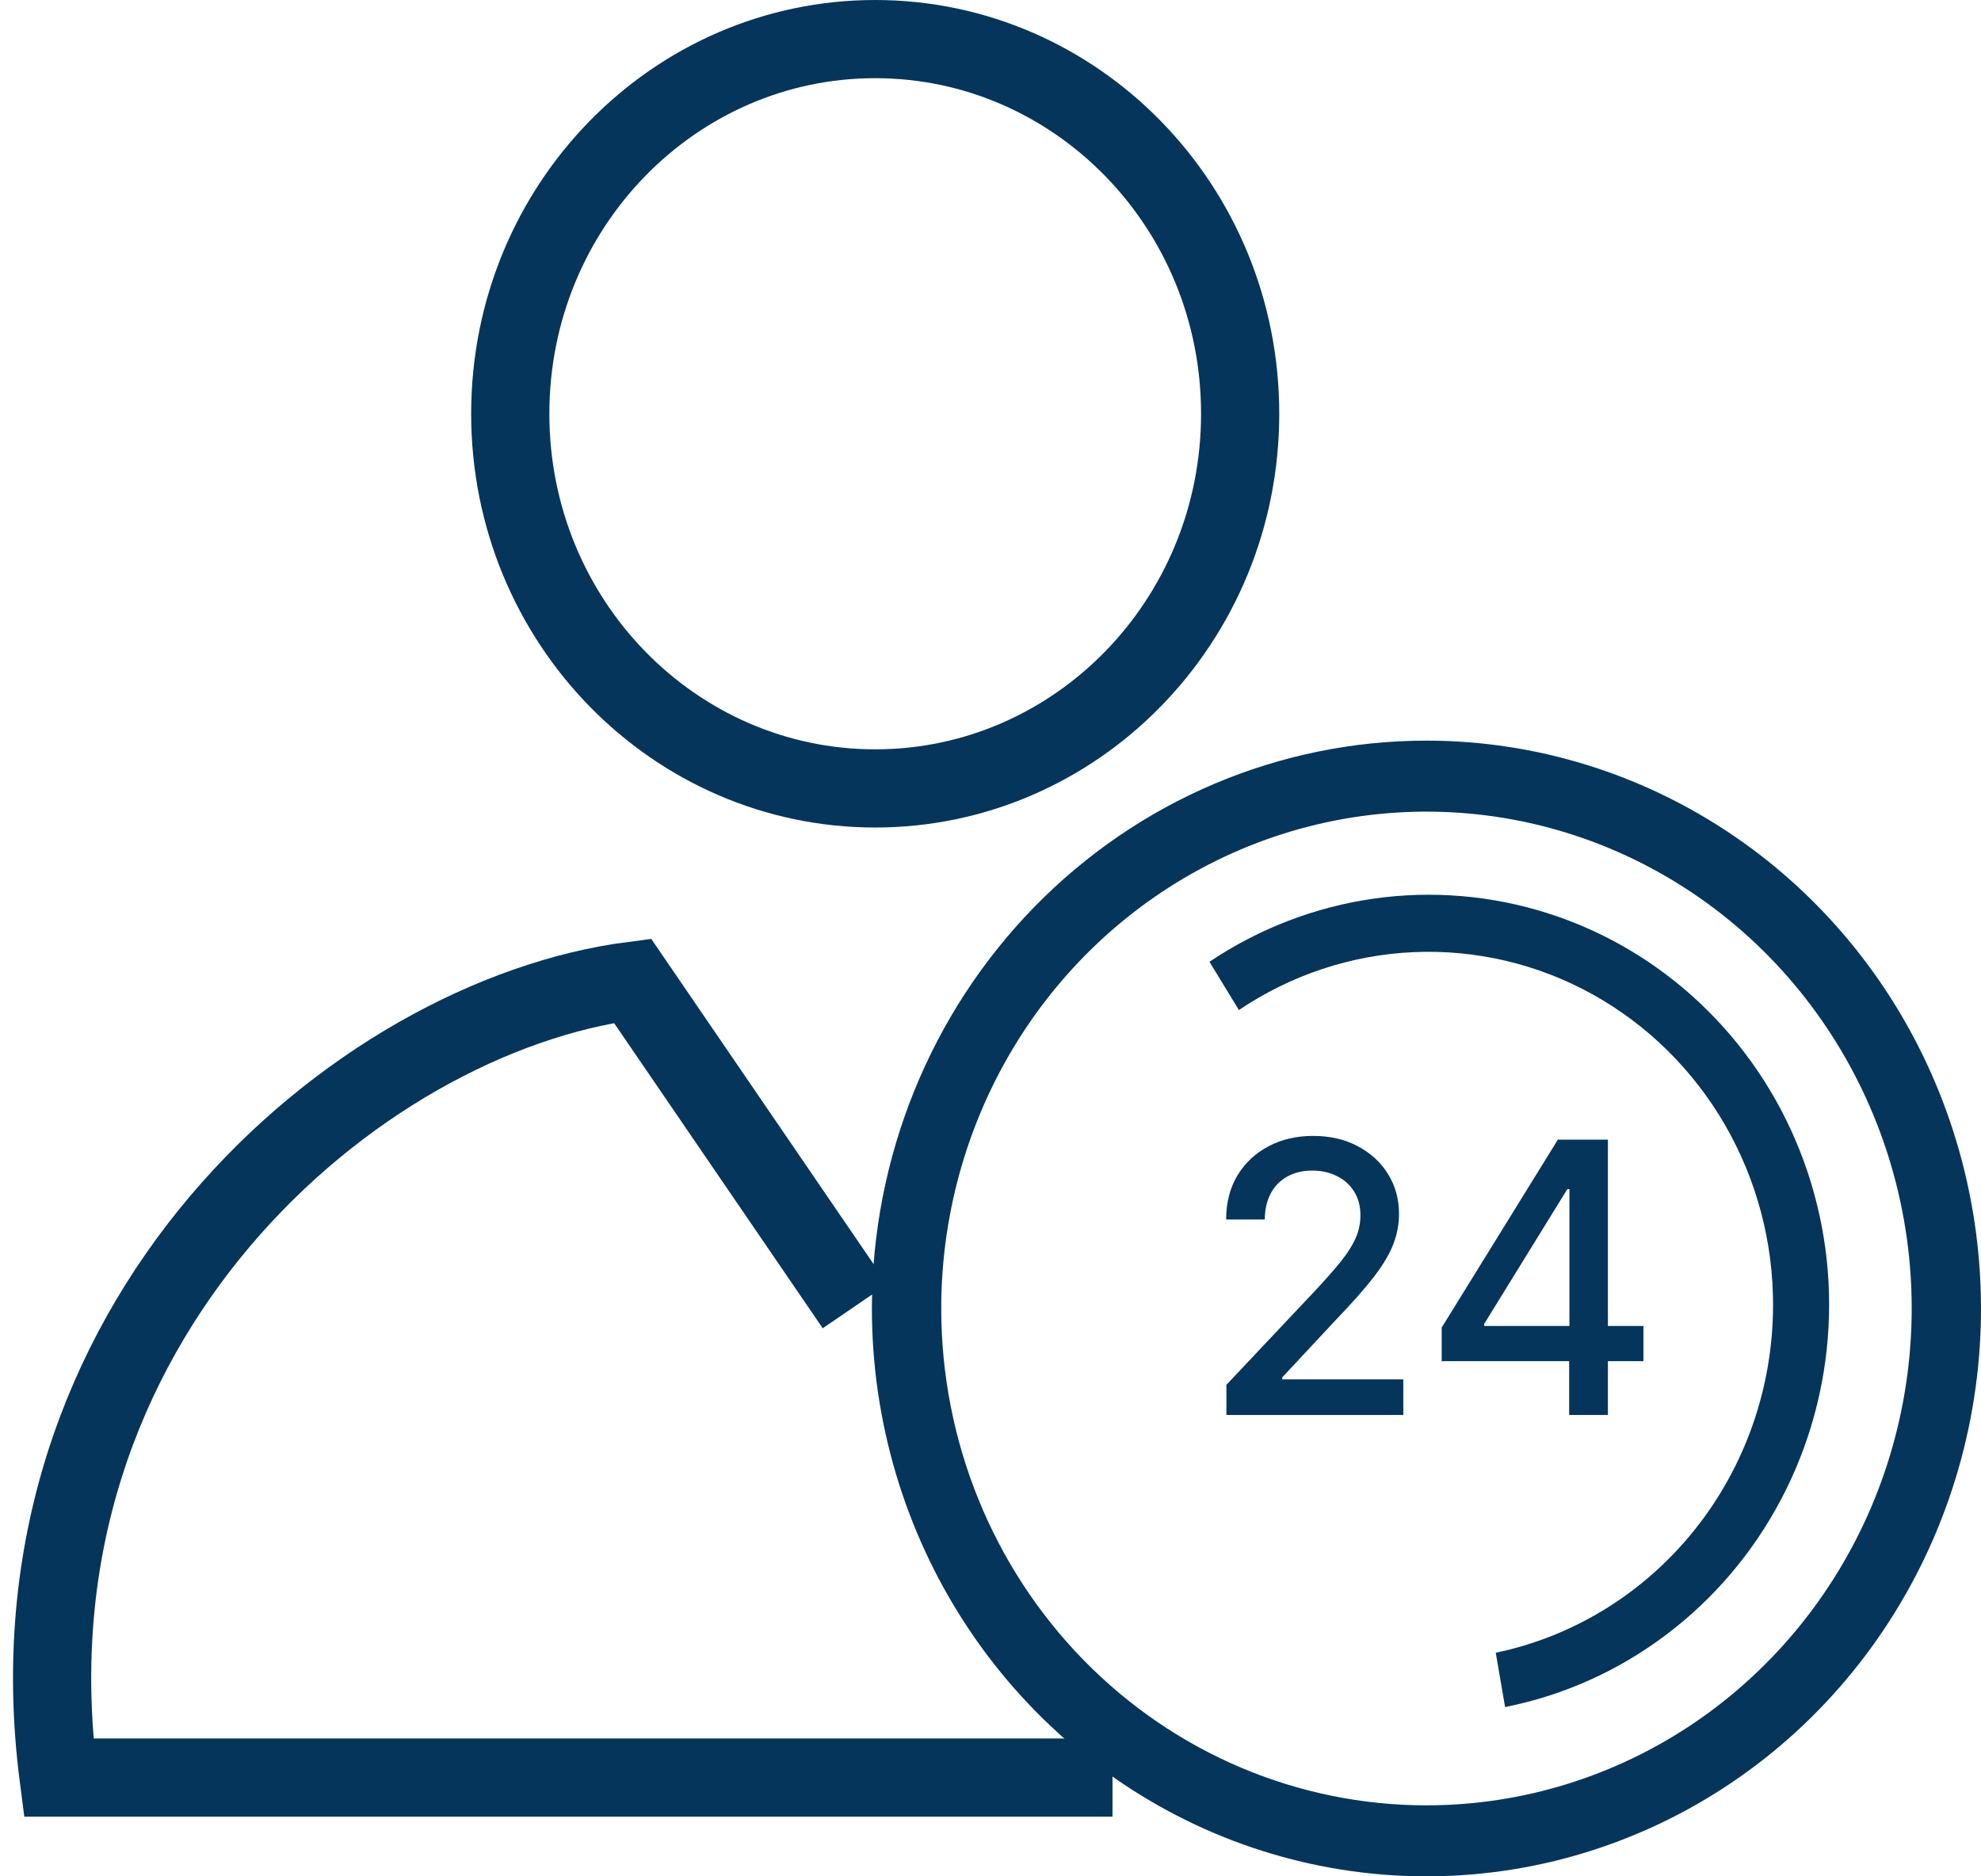
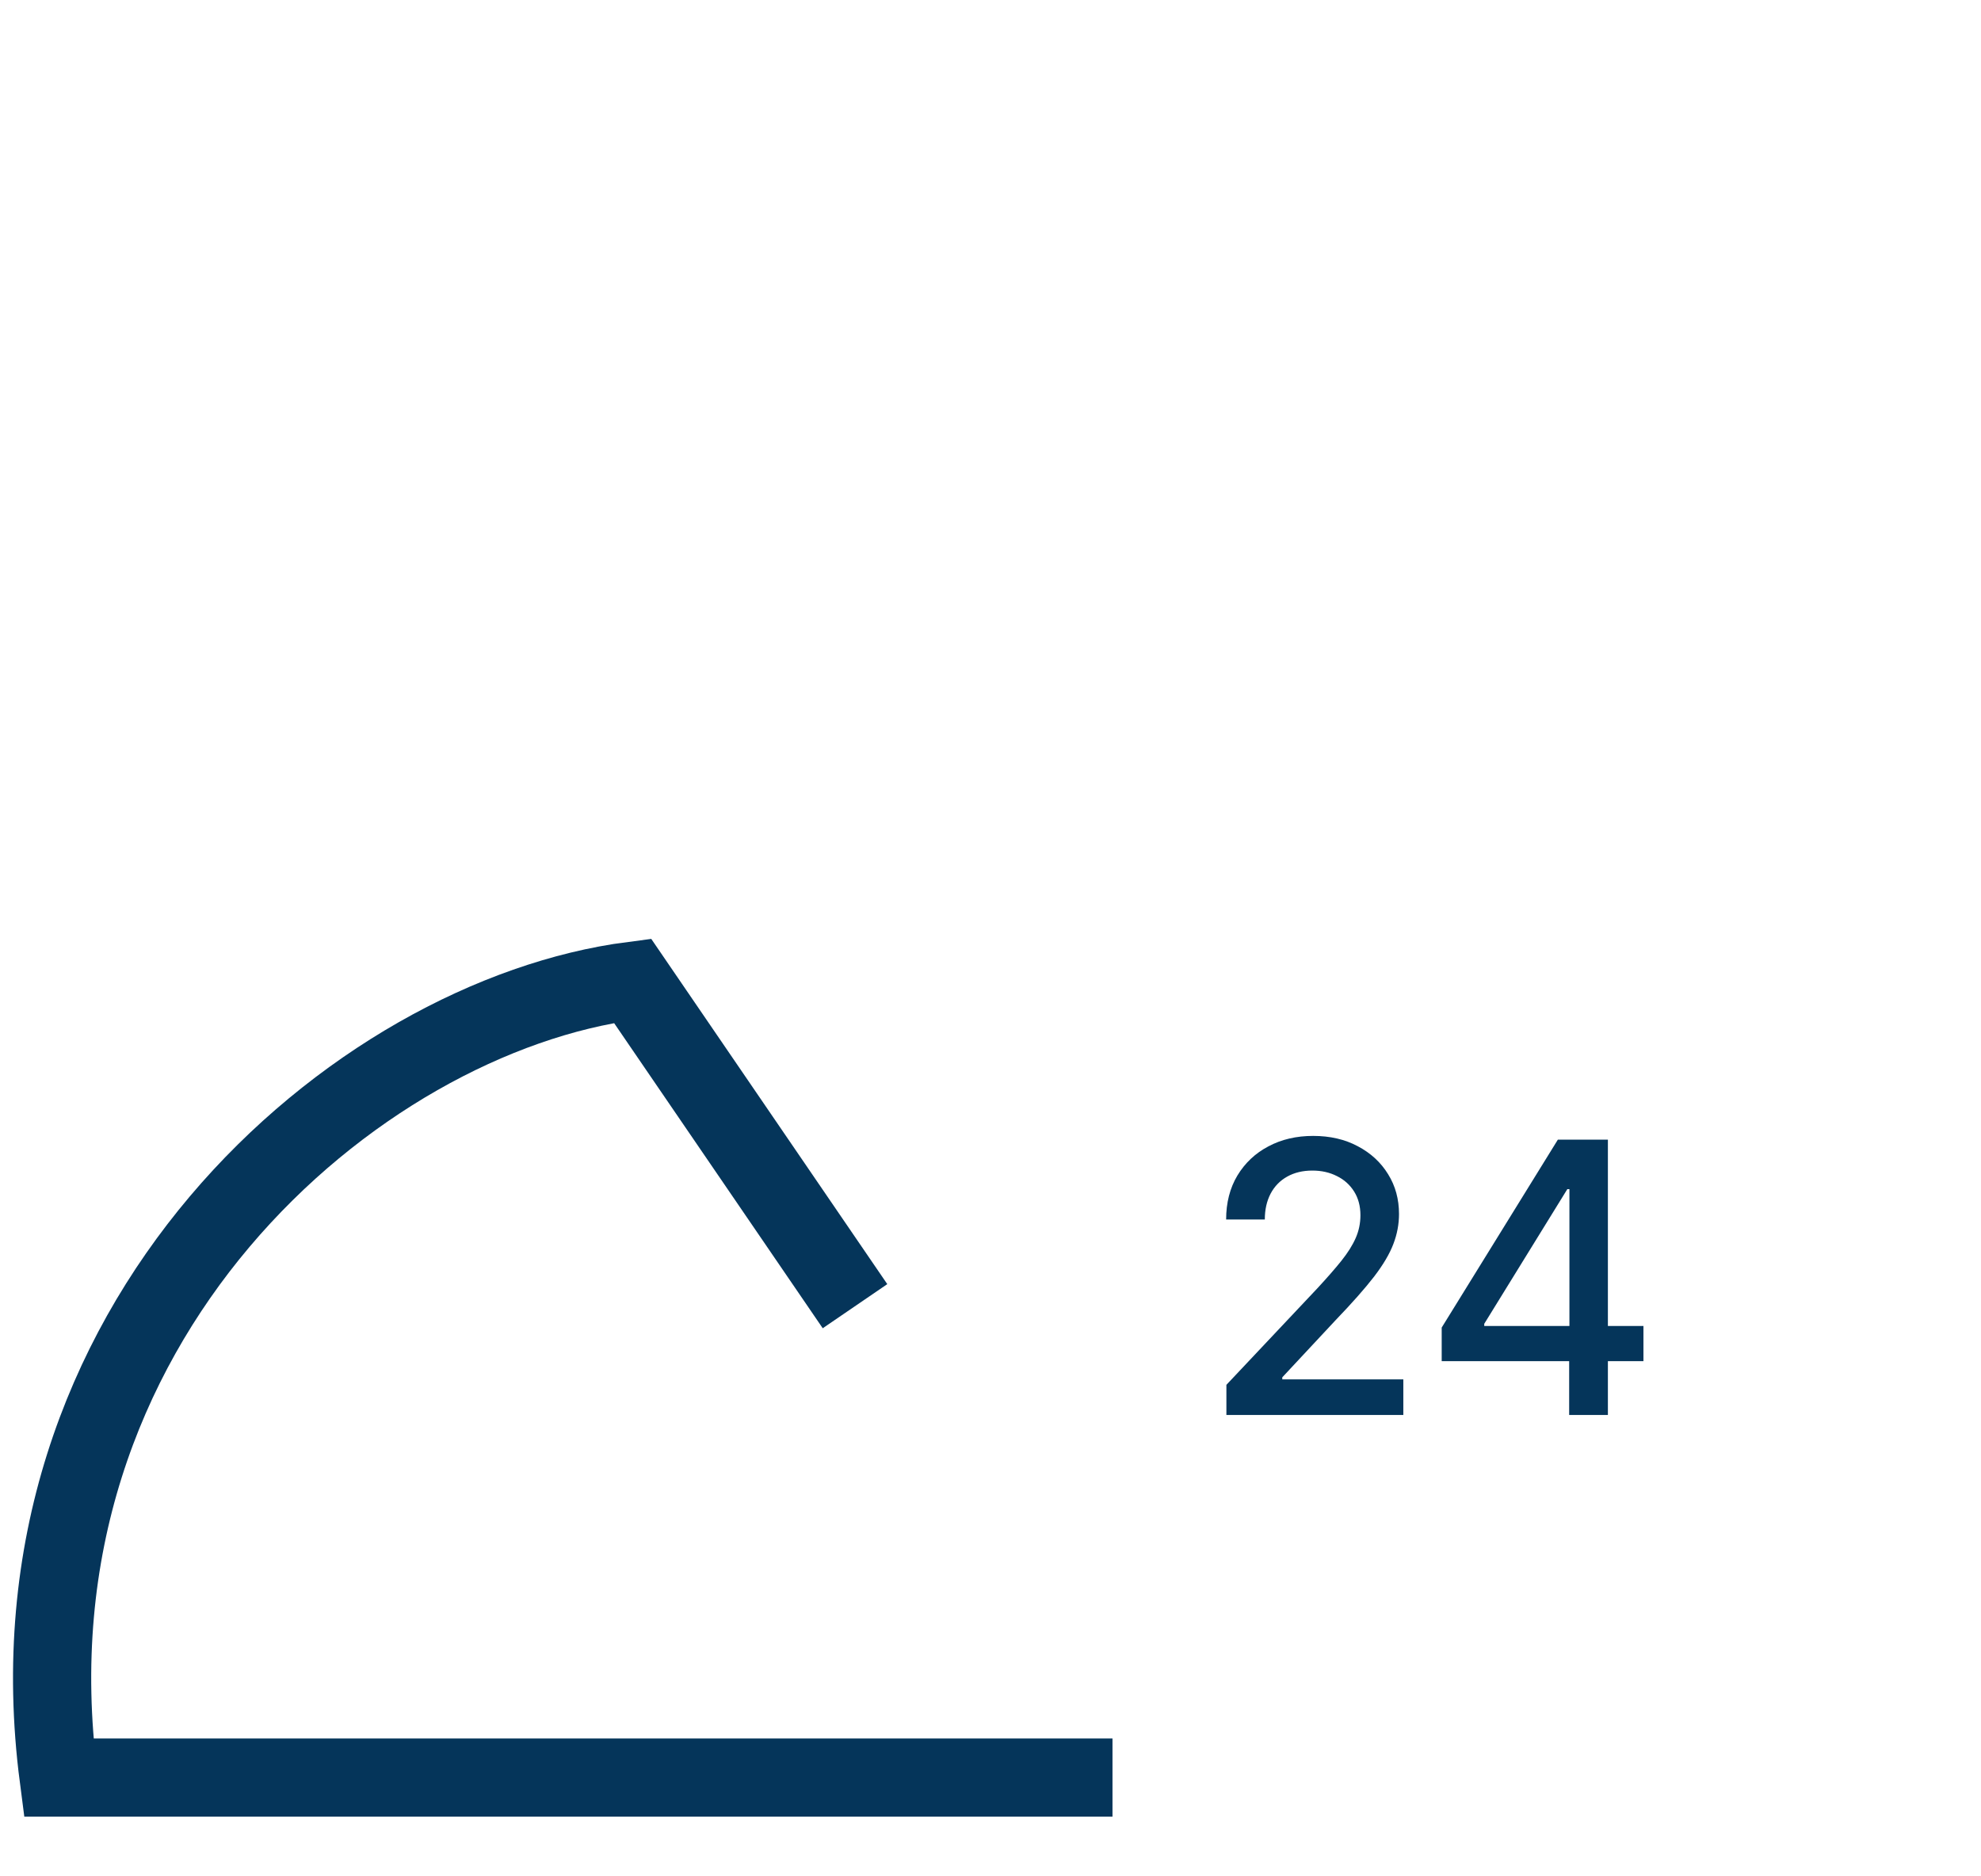
<svg xmlns="http://www.w3.org/2000/svg" width="38" height="36" viewBox="0 0 38 36" fill="none">
-   <path d="M27.363 14.21C29.466 14.21 31.523 14.85 33.272 16.047C35.022 17.244 36.385 18.945 37.19 20.936C37.995 22.927 38.206 25.117 37.796 27.231C37.385 29.344 36.372 31.285 34.884 32.809C33.397 34.333 31.501 35.37 29.438 35.791C27.374 36.211 25.235 35.995 23.292 35.171C21.348 34.346 19.687 32.95 18.518 31.158C17.349 29.366 16.725 27.26 16.725 25.105C16.725 22.216 17.846 19.445 19.841 17.401C21.836 15.358 24.541 14.21 27.363 14.21ZM27.363 34.638C29.203 34.638 31.003 34.079 32.534 33.032C34.064 31.984 35.257 30.495 35.962 28.753C36.666 27.011 36.851 25.095 36.492 23.245C36.132 21.396 35.246 19.698 33.944 18.364C32.642 17.031 30.984 16.123 29.178 15.755C27.373 15.388 25.501 15.576 23.801 16.298C22.1 17.02 20.646 18.241 19.623 19.809C18.601 21.377 18.055 23.22 18.055 25.105C18.055 27.634 19.035 30.058 20.781 31.846C22.526 33.634 24.894 34.638 27.363 34.638Z" fill="#05355A" />
-   <path d="M34.011 25.064C34.017 23.84 33.698 22.636 33.089 21.582C32.479 20.528 31.602 19.663 30.551 19.079C29.499 18.495 28.312 18.215 27.117 18.268C25.923 18.321 24.764 18.705 23.765 19.379L23.2 18.453C24.149 17.816 25.223 17.403 26.346 17.242C27.469 17.082 28.613 17.178 29.696 17.524C30.778 17.87 31.773 18.457 32.607 19.244C33.441 20.03 34.096 20.996 34.522 22.072C34.949 23.148 35.138 24.307 35.075 25.467C35.012 26.627 34.7 27.758 34.159 28.779C33.619 29.8 32.865 30.686 31.95 31.373C31.036 32.06 29.985 32.531 28.871 32.752L28.692 31.71C30.189 31.397 31.535 30.566 32.504 29.355C33.473 28.145 34.005 26.63 34.011 25.064Z" fill="#05355A" />
  <path d="M23.525 27.148V26.57L25.27 24.718C25.456 24.517 25.61 24.341 25.731 24.19C25.853 24.037 25.945 23.891 26.005 23.754C26.066 23.616 26.096 23.47 26.096 23.315C26.096 23.14 26.055 22.988 25.975 22.861C25.894 22.732 25.784 22.633 25.645 22.565C25.506 22.494 25.349 22.459 25.174 22.459C24.989 22.459 24.828 22.498 24.691 22.575C24.553 22.652 24.447 22.762 24.373 22.902C24.299 23.044 24.262 23.209 24.262 23.398H23.52C23.52 23.076 23.592 22.795 23.736 22.554C23.881 22.314 24.079 22.127 24.33 21.995C24.582 21.86 24.869 21.794 25.189 21.794C25.513 21.794 25.799 21.86 26.045 21.992C26.294 22.123 26.488 22.302 26.627 22.529C26.767 22.754 26.836 23.008 26.836 23.292C26.836 23.488 26.8 23.68 26.728 23.867C26.657 24.055 26.534 24.264 26.358 24.494C26.181 24.723 25.936 25 25.622 25.327L24.597 26.426V26.465H26.919V27.148H23.525Z" fill="#05355A" />
  <path d="M27.655 26.116V25.471L29.883 21.866H30.38V22.815H30.065L28.471 25.399V25.441H31.525V26.116H27.655ZM30.1 27.148V25.92L30.105 25.626V21.866H30.843V27.148H30.1Z" fill="#05355A" />
  <path d="M21.34 34.105H1.125C-0.013 25.354 6.833 19.506 12.133 18.817L16.401 25.061" stroke="#05355A" stroke-width="1.5" />
-   <path d="M23.789 7.938C23.789 11.925 20.638 15.127 16.788 15.127C12.939 15.127 9.788 11.925 9.788 7.938C9.788 3.951 12.939 0.75 16.788 0.75C20.638 0.75 23.789 3.951 23.789 7.938Z" stroke="#05355A" stroke-width="1.5" />
</svg>